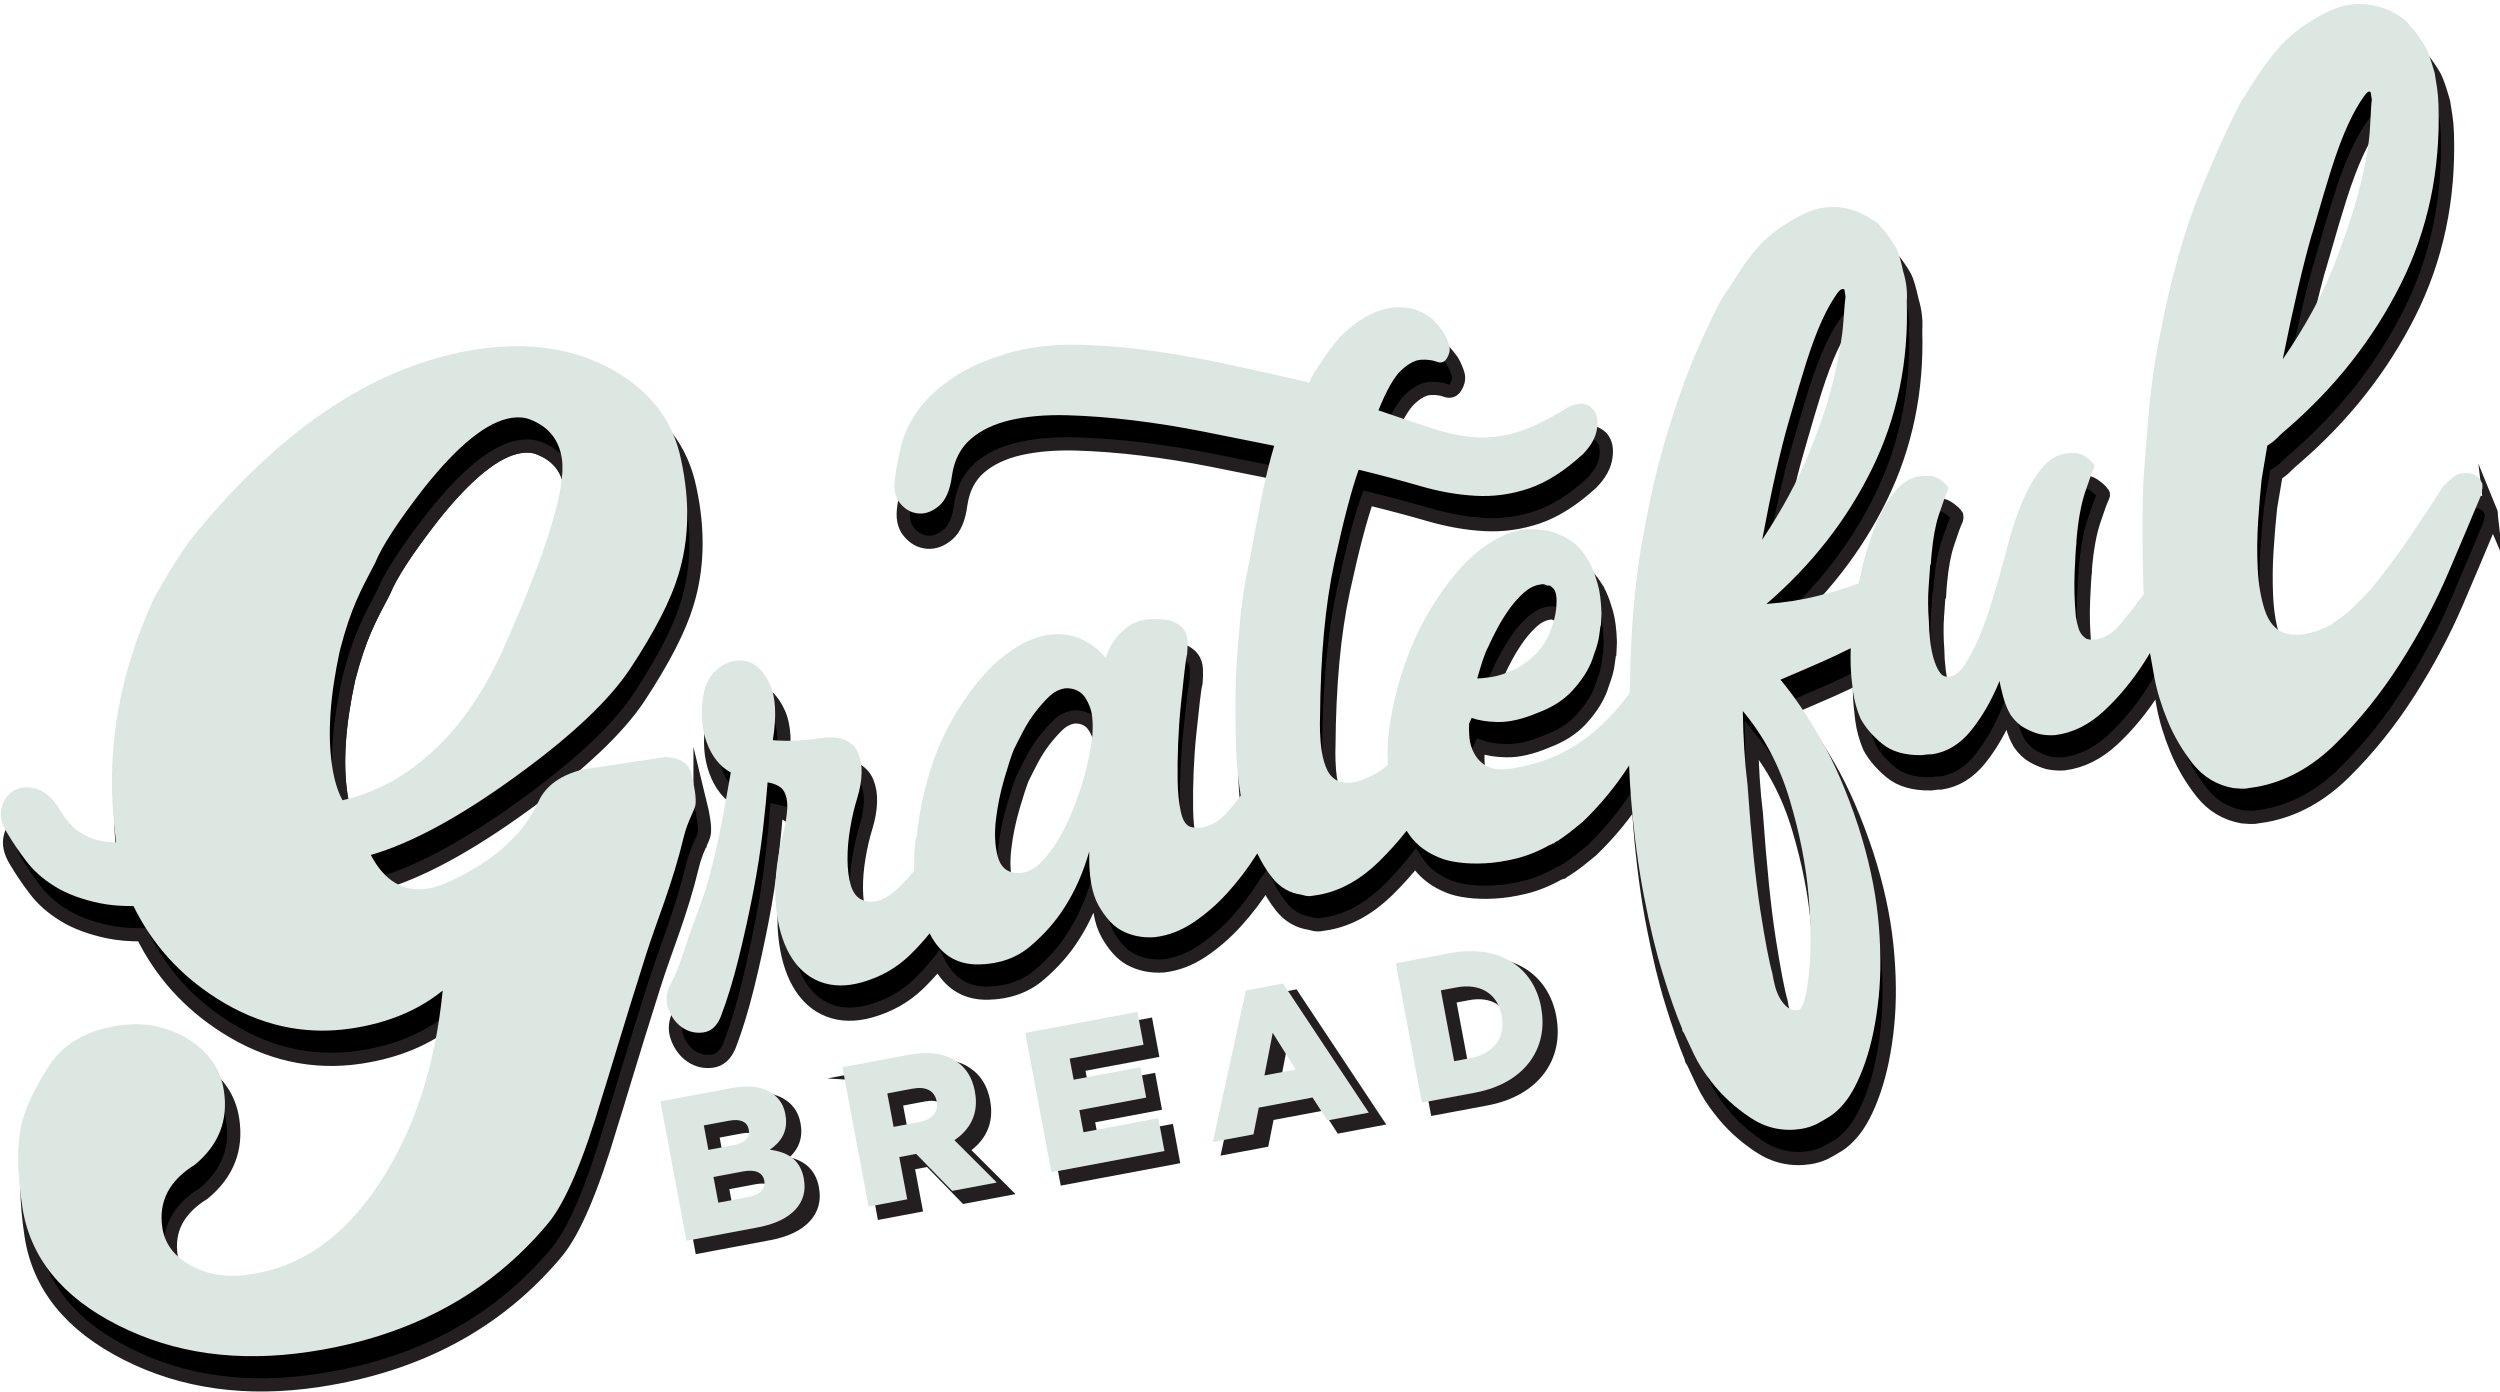
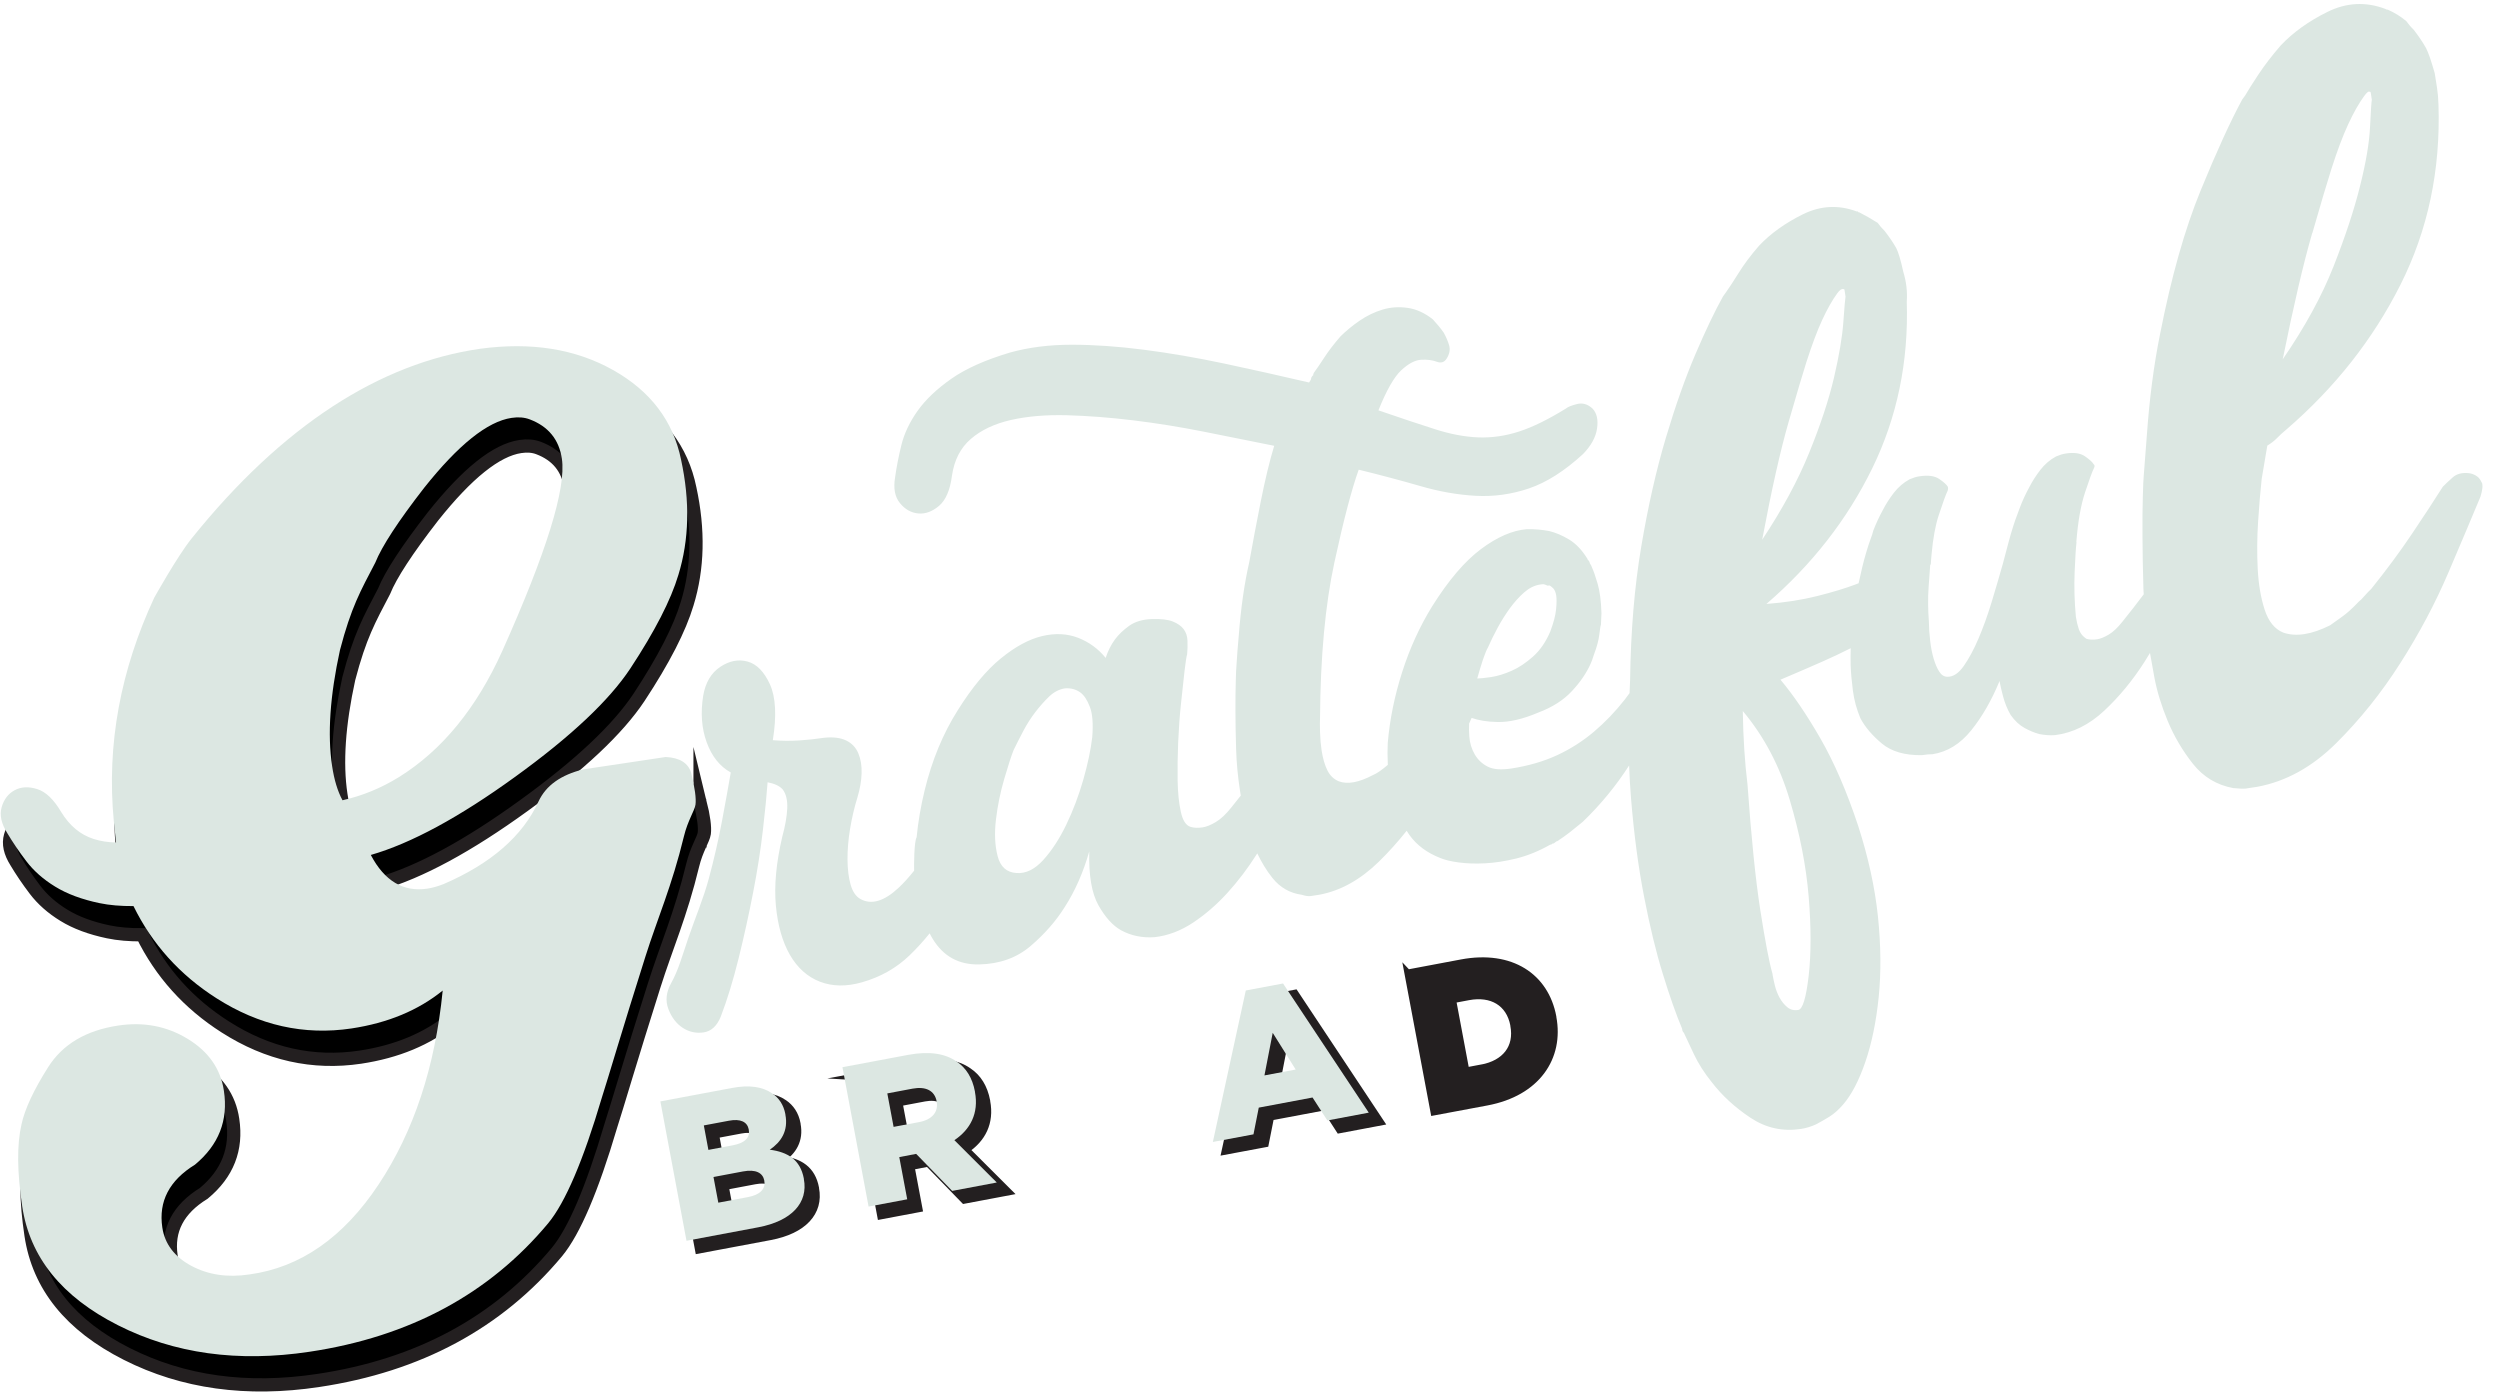
<svg xmlns="http://www.w3.org/2000/svg" id="Layer_1" data-name="Layer 1" viewBox="0 0 377.97 210.5">
  <defs>
    <style> .cls-1 { fill: none; } .cls-1, .cls-2, .cls-3 { stroke: #231f20; stroke-miterlimit: 10; } .cls-1, .cls-3 { stroke-width: 2px; } .cls-2 { fill: #231f20; } .cls-4 { fill: #dce7e2; } </style>
  </defs>
  <g>
    <path class="cls-2" d="M101.64,167.96l10.81-2.03c2.65-.5,4.64-.19,6.1.82,1,.68,1.72,1.7,1.99,3.15v.06c.47,2.44-.64,4.14-2.36,5.3,2.72.36,4.61,1.5,5.15,4.36v.06c.69,3.61-1.85,6.36-6.88,7.31l-10.86,2.04-3.95-21.07ZM112.58,174.6c1.78-.33,2.66-1.12,2.43-2.35v-.06c-.23-1.15-1.25-1.64-3-1.31l-3.79.71.69,3.7,3.67-.69ZM114.92,182.42c1.78-.33,2.67-1.22,2.44-2.45v-.06c-.23-1.14-1.27-1.73-3.23-1.36l-4.45.84.73,3.88,4.51-.85Z" />
    <path class="cls-2" d="M129.17,162.79l9.96-1.87c3.22-.6,5.61-.18,7.29,1,1.46.97,2.4,2.48,2.79,4.55v.06c.61,3.22-.7,5.68-3.11,7.29l6.41,6.4-6.74,1.27-5.44-5.59h-.06s-2.5.48-2.5.48l1.2,6.38-5.84,1.1-3.95-21.07ZM140.76,171.09c1.99-.37,2.95-1.55,2.66-3.09v-.06c-.32-1.65-1.68-2.27-3.64-1.91l-3.82.72.95,5.06,3.85-.72Z" />
-     <path class="cls-2" d="M156.82,157.6l16.95-3.18.93,4.97-11.17,2.1.6,3.19,10.11-1.9.86,4.6-10.11,1.9.63,3.34,11.31-2.12.93,4.96-17.09,3.21-3.96-21.07Z" />
    <path class="cls-2" d="M190.16,151.19l5.63-1.06,12.96,19.53-6.26,1.18-2.24-3.47-8.13,1.53-.8,4.04-6.14,1.15,4.98-22.9ZM197.7,163.14l-3.47-5.55-1.25,6.44,4.73-.89Z" />
    <path class="cls-2" d="M212.83,147.08l8.13-1.53c7.52-1.41,12.7,2.1,13.84,8.18v.06c1.15,6.08-2.42,11.43-10.01,12.85l-8.01,1.5-3.96-21.07ZM224.03,161.44c3.49-.66,5.45-3.02,4.81-6.42v-.06c-.65-3.37-3.33-4.89-6.82-4.24l-2.38.45,2.01,10.71,2.38-.45Z" />
  </g>
  <g>
    <g>
-       <path class="cls-1" d="M77.27,102.75c6.68-14.91,9.69-24.59,9.01-29.06-.43-2.9-2.06-4.89-4.87-5.96-.79-.3-1.7-.38-2.74-.22-3.64.54-8.04,4.07-13.22,10.58-3.92,5.05-6.38,8.82-7.38,11.3-2.24,4.3-3.64,6.72-5.34,13.22-1.51,6.92-1.91,12.76-1.19,17.53.31,2.08.83,3.8,1.57,5.18,2.98-.66,5.83-1.83,8.55-3.51,6.5-4.05,11.71-10.41,15.61-19.06Z" />
      <path class="cls-3" d="M105.84,121.23c-.44-1.52-1.73-2.34-3.87-2.44-.31.05-2.13.32-5.45.82-4.78.71-7.11,1.07-7,1.05-3.38.83-5.64,2.43-6.76,4.83-2.4,5.24-7.18,9.41-14.36,12.51-.9.35-1.72.58-2.45.69-3.63.55-6.49-1.15-8.56-5.09,6.1-1.76,13.37-5.69,21.79-11.79,8.43-6.09,14.24-11.56,17.44-16.39,3.72-5.65,6.14-10.37,7.27-14.15,1.64-5.34,1.77-11.15.41-17.42-1.19-5.87-4.64-10.4-10.31-13.58-5.68-3.18-12.37-4.25-20.07-3.2-15.07,2.16-29.84,11.53-43.62,28.68-2.19,2.73-5.66,8.97-5.66,8.97-5.03,10.84-7.23,22.09-6.1,33.81.11,1.11.22,2.16.34,3.19-1.21-.03-2.34-.2-3.4-.54-2-.64-3.63-2-4.89-4.06-1.13-1.92-2.34-3.08-3.64-3.48-1.3-.41-2.43-.35-3.4.17-.97.52-1.63,1.38-1.97,2.57-.34,1.19-.05,2.49.85,3.92.81,1.36,1.76,2.77,2.87,4.23,1.11,1.46,2.56,2.75,4.36,3.85,1.8,1.11,4.03,1.94,6.7,2.5,1.51.32,3.24.46,5.15.45,2.82,5.74,6.99,10.39,12.53,13.92,6.46,4.13,13.27,5.65,20.43,4.58,5.5-.83,10.1-2.74,13.79-5.73-1.14,11.53-4.37,21.3-9.69,29.32-5.32,8.02-11.84,12.55-19.53,13.6-3.32.5-6.25.06-8.8-1.31-2.54-1.37-4-3.3-4.37-5.79-.59-3.95,1.06-7.11,4.94-9.5,3.59-2.98,5.05-6.7,4.37-11.16-.49-3.32-2.32-5.94-5.48-7.86-3.15-1.92-6.65-2.59-10.49-2.01-4.88.73-8.41,2.83-10.6,6.29-2.19,3.46-3.53,6.34-4.03,8.65-.71,3.08-.67,7.21.11,12.4,1.15,7.68,5.97,13.67,14.48,17.97,8.5,4.3,18.15,5.64,28.95,4.01,15.15-2.27,27.19-8.75,36.09-19.43,2.6-3.15,5.31-9.5,8.13-19.05.94-2.9,3.06-10.2,6.56-21.24,1.85-5.86,4-10.64,5.83-18.2.59-2.43,1.62-3.88,1.75-4.8.12-.92-.09-2.51-.64-4.76ZM53.11,125.32c-.74-1.37-1.26-3.1-1.57-5.18-.72-4.77-.32-10.62,1.19-17.53,1.7-6.5,3.1-8.92,5.34-13.22,1-2.48,3.46-6.25,7.38-11.3,5.18-6.51,9.58-10.04,13.22-10.58,1.04-.16,1.95-.08,2.74.22,2.81,1.06,4.44,3.05,4.87,5.96.67,4.47-2.33,14.15-9.01,29.06-3.9,8.65-9.11,15.01-15.61,19.06-2.72,1.68-5.57,2.85-8.55,3.51Z" />
    </g>
-     <path class="cls-3" d="M376.57,77.36c-.19-.45-.42-.78-.7-.98-.41-.3-.86-.47-1.35-.51-.99-.09-1.77.12-2.35.64-.59.52-1.08.98-1.5,1.41-1.36,2.15-2.92,4.53-4.69,7.16-1.76,2.63-3.82,5.4-6.14,8.3-.32.29-.66.65-1.02,1.06-.36.42-.65.71-.86.86-.94.99-1.78,1.76-2.55,2.3-.76.54-1.36.97-1.79,1.28-2.8,1.4-5.16,1.77-7.08,1.1-1.29-.52-2.23-1.68-2.81-3.46-.58-1.78-.93-3.84-1.05-6.18-.12-2.34-.1-4.72.06-7.17.16-2.44.34-4.58.54-6.43l.85-5.03c.55-.33,1.04-.7,1.46-1.13.41-.43.89-.86,1.43-1.31,7.35-6.34,13.1-13.64,17.25-21.9,4.15-8.26,6.06-17.31,5.74-27.17-.03-.96-.1-1.82-.22-2.59-.12-.77-.24-1.5-.35-2.21-.26-.92-.51-1.7-.72-2.34-.22-.63-.42-1.11-.59-1.45-.5-.89-1.13-1.82-1.88-2.79-.43-.41-.79-.84-1.1-1.28-.84-.71-1.78-1.29-2.81-1.74-.12.02-.25-.02-.38-.12-2.95-1.11-5.86-.96-8.72.45-2.86,1.41-5.22,3.11-7.09,5.09-1.33,1.54-2.46,3.01-3.39,4.42-.93,1.41-1.59,2.45-1.96,3.11l-.45.61c-1.79,3.3-3.88,7.88-6.29,13.76-2.41,5.87-4.45,13.11-6.14,21.71-.48,2.37-.88,4.82-1.21,7.35-.33,2.53-.59,5.14-.78,7.82-.09.98-.17,2.02-.24,3.12-.07,1.1-.15,2.14-.24,3.12-.05.49-.1,1.55-.14,3.19-.05,1.64-.07,3.66-.05,6.08.01,2.42.06,5.04.14,7.86,0,.27.04.55.05.82-1.11,1.47-2.2,2.88-3.24,4.16-.72.91-1.41,1.55-2.07,1.94-.66.39-1.23.62-1.73.7-.63.1-1.18.07-1.63-.07l-.24-.18c-.4-.3-.71-.72-.9-1.26-.19-.55-.34-1.17-.45-1.87-.22-2.34-.28-4.6-.19-6.77.09-2.17.18-3.66.28-4.47l-.02-.11c.24-3.06.68-5.56,1.32-7.49.64-1.93,1.09-3.17,1.37-3.72.11-.23.08-.41-.08-.53-.19-.33-.64-.73-1.32-1.2-.68-.47-1.66-.61-2.92-.41-.42.06-.9.21-1.44.44-.93.5-1.72,1.19-2.38,2.04-.66.86-1.21,1.72-1.65,2.58-.56,1.02-1.05,2.07-1.45,3.14-.1.3-.24.68-.42,1.14-.18.46-.37.99-.56,1.6-.25.76-.49,1.61-.74,2.54-.25.94-.53,2.01-.85,3.21-.51,1.81-1.07,3.73-1.69,5.77-.62,2.04-1.29,3.89-2,5.55-.71,1.66-1.46,3.03-2.22,4.12-.77,1.09-1.58,1.63-2.45,1.62-.5,0-.92-.25-1.25-.78-.34-.52-.61-1.18-.85-1.97-.23-.79-.41-1.68-.52-2.67-.12-.99-.19-1.99-.2-2.99-.07-.86-.1-1.68-.11-2.47-.01-.92,0-1.81.07-2.65.11-1.56.2-2.68.24-3.33-.01-.07.02-.11.09-.12.03-.57.08-1.1.13-1.63.21-2.31.56-4.27,1.08-5.84.63-1.93,1.09-3.17,1.36-3.72.05-.15.06-.33.02-.54-.19-.33-.63-.73-1.32-1.2-.69-.47-1.7-.6-3.03-.39-.43.06-.9.21-1.44.44-.93.51-1.72,1.19-2.38,2.04-.66.86-1.21,1.72-1.65,2.58-.56,1.02-1.05,2.07-1.46,3.14-.09.37-.23.83-.44,1.36-.2.54-.42,1.22-.66,2.04-.38,1.28-.75,2.81-1.12,4.56-.17.06-.32.13-.49.19-1.5.57-3.41,1.15-5.75,1.74-2.34.59-4.91.99-7.7,1.2,6.88-5.93,12.21-12.76,15.99-20.48,3.77-7.72,5.52-16.13,5.23-25.25.11-1.49-.07-2.99-.53-4.5-.38-1.75-.74-2.94-1.06-3.57-.47-.83-1.06-1.7-1.77-2.61-.4-.39-.75-.79-1.03-1.2-1-.63-1.94-1.17-2.8-1.6-.11.02-.17-.03-.19-.14l-.16.02c-2.77-1.04-5.49-.9-8.17.42-2.68,1.33-4.89,2.91-6.64,4.77-1.25,1.44-2.28,2.82-3.09,4.13-.82,1.31-1.46,2.29-1.92,2.93l-.42.58c-1.24,2.23-2.63,5.13-4.16,8.71-1.53,3.58-3.03,7.8-4.48,12.66-1.45,4.87-2.69,10.34-3.72,16.44-1.03,6.1-1.59,12.84-1.69,20.2-.04.67-.05,1.31-.08,1.97-.24.32-.48.66-.72.97-1.43,1.82-2.98,3.44-4.67,4.87-1.69,1.43-3.54,2.61-5.57,3.55-2.03.94-4.34,1.61-6.92,2.01-1.52.23-2.7.15-3.54-.27-.84-.42-1.5-1.03-1.98-1.85-.48-.82-.76-1.73-.83-2.73-.05-.66-.06-1.3-.03-1.94.13-.29.26-.58.38-.86,1.04.37,2.33.59,3.92.62,1.76.04,3.8-.43,6.14-1.42,2.13-.8,3.83-1.88,5.1-3.25,1.27-1.36,2.22-2.75,2.85-4.18.12-.25.28-.7.49-1.36.44-1.16.71-2.17.81-3.04.1-.87.18-1.35.24-1.44l.08-1.76c-.06-1.86-.25-3.34-.58-4.46-.33-1.12-.61-1.93-.85-2.44-.03-.15-.14-.37-.33-.65-.04-.23-.14-.41-.32-.53l-.02-.11c-.83-1.35-1.76-2.33-2.79-2.95-1.03-.62-2.03-1.04-3-1.28-1.12-.21-2.26-.31-3.43-.28-2.15.18-4.45,1.18-6.89,3-2.44,1.82-4.91,4.71-7.4,8.68-1.86,3.02-3.37,6.32-4.52,9.92-1.15,3.6-1.88,7.18-2.18,10.72-.05.92-.05,2.03.01,3.31-.94.8-1.69,1.32-2.25,1.54-2.13,1.13-3.85,1.44-5.17.94-.76-.32-1.33-.87-1.72-1.66-.39-.78-.68-1.78-.87-2.99-.13-.86-.21-1.8-.24-2.82-.03-1.01-.02-1.7,0-2.06.06-9.31.79-17.17,2.18-23.59,1.39-6.41,2.62-11.08,3.67-13.99,3.31.81,6.41,1.64,9.29,2.47,2.87.84,5.67,1.33,8.4,1.48,2.72.15,5.41-.22,8.06-1.12,2.65-.9,5.37-2.63,8.16-5.19,1.22-1.25,1.93-2.54,2.12-3.85.2-1.31-.02-2.32-.67-3.02-.73-.68-1.52-.91-2.37-.69-.85.22-1.39.44-1.62.65-2.67,1.65-5.03,2.82-7.1,3.49-2.07.68-4.12.97-6.17.9-2.05-.08-4.24-.49-6.57-1.24-2.33-.74-5.18-1.69-8.55-2.85,1.21-3.02,2.36-5.04,3.44-6.05,1.08-1.01,2.08-1.54,3.01-1.6.92-.05,1.71.05,2.37.3.66.25,1.16.08,1.51-.5.43-.69.54-1.35.36-1.98-.19-.63-.46-1.28-.83-1.93-.45-.64-1-1.31-1.64-2-1.21-.96-2.48-1.54-3.79-1.73-1.32-.19-2.59-.11-3.81.26-1.23.37-2.38.93-3.46,1.67-1.08.74-2.04,1.53-2.89,2.37-.98,1.13-1.81,2.21-2.48,3.24-.68,1.04-1.2,1.81-1.57,2.3l-.09.28c.02.09-.02.14-.11.15-.15.2-.21.34-.2.43.01.09-.09.28-.31.58-4.32-1.01-8.59-1.96-12.8-2.86-4.21-.89-8.26-1.59-12.15-2.09-3.88-.5-7.53-.76-10.94-.76-3.41,0-6.51.4-9.32,1.18-3.72,1.11-6.68,2.43-8.88,3.97-2.19,1.54-3.89,3.15-5.09,4.84-1.2,1.69-2.02,3.42-2.45,5.16-.43,1.75-.75,3.39-.96,4.93-.27,1.64-.03,2.93.74,3.87.77.94,1.69,1.46,2.77,1.56,1.08.1,2.12-.29,3.14-1.15,1.02-.87,1.67-2.39,1.95-4.55.34-2.36,1.29-4.21,2.85-5.56,1.56-1.35,3.58-2.3,6.06-2.87,2.48-.56,5.3-.8,8.46-.72,3.15.09,6.5.34,10.02.77,3.52.43,7.09,1,10.7,1.72,3.61.72,7.15,1.43,10.63,2.13-.7,2.32-1.37,5.11-2.02,8.35-.64,3.25-1.23,6.32-1.75,9.24-.74,3.22-1.27,6.93-1.59,11.14-.07.72-.13,1.46-.19,2.22-.06.76-.11,1.55-.16,2.35-.04.36-.07,1.14-.1,2.34-.04,1.2-.05,2.66-.05,4.39,0,1.73.04,3.65.1,5.76.06,2.11.26,4.21.58,6.29l.1.65s.02.1.03.15c-.48.6-.97,1.22-1.43,1.8-.82,1.03-1.61,1.77-2.36,2.21-.75.45-1.41.71-1.97.8-.72.11-1.34.08-1.85-.08-.69-.22-1.18-.98-1.46-2.29-.29-1.31-.44-2.86-.48-4.66-.03-1.8,0-3.73.08-5.79.09-2.06.23-4.03.43-5.9.2-1.88.38-3.5.53-4.88.16-1.37.29-2.23.4-2.58.06-.66.08-1.34.05-2.04-.02-.69-.22-1.27-.58-1.75-.36-.48-.91-.86-1.65-1.16-.74-.29-1.81-.41-3.19-.36-1.38.05-2.52.39-3.4,1.02-.88.63-1.6,1.32-2.14,2.05-.61.83-1.07,1.77-1.41,2.8-1.12-1.38-2.5-2.39-4.16-3.04-1.66-.64-3.47-.73-5.45-.26-1.97.47-4.05,1.59-6.23,3.37-2.18,1.77-4.36,4.39-6.52,7.84-2.24,3.54-3.9,7.57-5,12.08-.6,2.47-1,4.84-1.22,7.13-.39.65-.4,4.27-.38,5.05-.79.99-1.57,1.86-2.33,2.57-2.2,2.06-4.13,2.63-5.79,1.71-.68-.38-1.17-1.1-1.48-2.16-.3-1.06-.46-2.33-.47-3.8-.01-1.47.12-3.03.39-4.66.27-1.63.64-3.22,1.11-4.74.38-1.26.59-2.46.63-3.62.04-1.16-.13-2.18-.5-3.06-.37-.88-.99-1.52-1.84-1.93-.86-.41-1.96-.55-3.31-.41-1.26.19-2.53.33-3.82.41-1.29.08-2.61.07-3.95-.04.59-3.69.44-6.5-.43-8.43-.88-1.92-2-3.08-3.39-3.46-1.38-.38-2.76-.11-4.14.81-1.38.93-2.23,2.38-2.57,4.36-.41,2.58-.24,4.93.53,7.04.77,2.12,1.98,3.64,3.64,4.56-.34,1.98-.77,4.4-1.31,7.26-.54,2.86-1.2,5.78-2,8.75-.79,2.98-2.13,6.14-3.09,8.96-.96,2.82-1.52,4.92-2.61,6.87-.76,1.37-.9,2.68-.42,3.93.48,1.26,1.2,2.2,2.16,2.83.96.63,2.01.86,3.15.7,1.14-.16,2.01-.94,2.59-2.34.99-2.58,1.89-5.52,2.71-8.83.82-3.31,1.55-6.63,2.2-9.98.65-3.34,1.14-6.5,1.48-9.46.34-2.97.58-5.37.71-7.21,1.04.2,1.8.55,2.27,1.07.52.67.75,1.63.7,2.88-.06,1.25-.31,2.67-.75,4.27-.92,3.95-1.25,7.43-.97,10.42.28,3,.99,5.48,2.12,7.45,1.14,1.97,2.65,3.33,4.54,4.06,1.89.73,4.01.76,6.36.09,2.81-.8,5.21-2.16,7.2-4.08,1.11-1.07,2.11-2.18,3.03-3.32.14.28.29.56.45.82,1.61,2.66,3.96,3.95,7.05,3.88,3.1-.07,5.7-1.01,7.79-2.81,2.1-1.8,3.8-3.74,5.11-5.83,1.59-2.46,2.82-5.27,3.73-8.44-.09,3.62.37,6.33,1.39,8.14,1.02,1.81,2.16,3.07,3.41,3.77,1.52.83,3.21,1.18,5.08,1.05,2.01-.23,3.94-.96,5.8-2.19,1.85-1.23,3.59-2.73,5.2-4.5,1.61-1.77,3.09-3.72,4.44-5.85.03-.04.05-.09.08-.13.63,1.3,1.36,2.55,2.28,3.7,1.16,1.46,2.64,2.31,4.45,2.56.56.18,1.01.24,1.36.19l.52-.08.78-.12c3.18-.59,6.18-2.25,8.99-4.99,1.49-1.46,2.89-3.02,4.21-4.68.15.23.29.47.46.7,1.09,1.5,2.63,2.64,4.62,3.42.67.28,1.59.51,2.79.67,1.19.16,2.52.21,3.99.13,1.47-.07,3.04-.32,4.73-.73,1.68-.42,3.39-1.11,5.1-2.08l.11-.02c.08-.01.13-.04.16-.08.03-.05.09-.07.16-.09h.11s.42-.32.42-.32l.11-.02c.64-.41,1.27-.86,1.89-1.34.62-.49,1.28-1.02,1.97-1.59,2.7-2.6,5.03-5.44,7.01-8.52.07,1.7.15,3.38.29,4.99.45,5.47,1.11,10.43,1.98,14.88.86,4.45,1.8,8.35,2.84,11.69,1.03,3.35,1.99,6.08,2.89,8.21l.03.16c.03.22.11.38.24.47.34.74.85,1.82,1.52,3.24.67,1.42,1.57,2.84,2.7,4.24,1.55,2.02,3.5,3.81,5.84,5.37,2.34,1.56,4.88,2.12,7.65,1.7.77-.12,1.53-.35,2.27-.69.63-.33,1.3-.71,2.03-1.16.72-.45,1.41-1.07,2.09-1.86,1.24-1.44,2.36-3.56,3.33-6.38.97-2.81,1.65-6.09,2.03-9.82.38-3.74.34-7.81-.11-12.2-.46-4.4-1.46-8.96-2.99-13.71-1.71-5.16-3.61-9.56-5.7-13.2-2.09-3.63-4.11-6.6-6.05-8.9,2.12-.9,4.27-1.82,6.44-2.78,1.41-.62,2.8-1.29,4.18-1.98-.02.82-.03,1.66-.01,2.52.04,1.15.15,2.44.34,3.89.19,1.45.57,2.84,1.14,4.19.71,1.33,1.79,2.6,3.24,3.81,1.45,1.21,3.47,1.8,6.05,1.76.7-.11,1.24-.15,1.6-.14,2.25-.35,4.2-1.55,5.86-3.61,1.66-2.06,3.09-4.55,4.29-7.47l.05.32c.06.35.22,1.03.48,2.03.27,1,.64,1.93,1.14,2.79.64.91,1.36,1.57,2.14,1.99.78.42,1.51.72,2.19.9.82.16,1.62.22,2.4.16,2.68-.34,5.15-1.57,7.42-3.69,2.26-2.11,4.29-4.57,6.08-7.37.29-.45.56-.9.84-1.36.12.71.33,1.9.65,3.63.39,2.11,1.07,4.34,2.03,6.66.97,2.33,2.24,4.48,3.81,6.47,1.58,1.99,3.61,3.21,6.1,3.67.98.09,1.59.11,1.83.08l.7-.11,1.07-.16c4.34-.8,8.32-2.99,11.93-6.57,3.61-3.58,6.85-7.62,9.71-12.11,2.87-4.49,5.3-9.07,7.29-13.73,1.99-4.66,3.6-8.47,4.84-11.45.32-1.02.39-1.75.2-2.21ZM350.93,39.57c1.33-4.62,2.28-7.82,2.85-9.6.89-2.8,1.75-5.08,2.56-6.83.81-1.76,1.62-3.18,2.41-4.27.4-.54.67-.77.8-.67.12-.02.19.03.21.15l.16,1.06c-.07.37-.15,1.75-.27,4.12-.11,2.37-.61,5.35-1.51,8.93-.89,3.58-2.23,7.63-4,12.13-1.78,4.51-4.34,9.19-7.69,14.06,1.64-8.11,3.12-14.47,4.46-19.09ZM225.53,104.08c.05-.16.1-.29.15-.43.21-.59.41-1.09.61-1.43.4-.92.89-1.91,1.46-2.97.57-1.06,1.2-2.05,1.87-2.98.68-.92,1.39-1.71,2.14-2.37.75-.66,1.55-1.06,2.38-1.19l.34-.05c.15-.02.29,0,.42.05.12.06.27.11.43.17l.23-.04c.16.05.36.2.59.43.23.24.38.6.46,1.09.08.49.07,1.2-.02,2.11-.09.91-.38,2.02-.88,3.35-.68,1.59-1.56,2.85-2.62,3.79-1.06.94-2.13,1.66-3.23,2.14-1.09.48-2.11.79-3.06.94-.11.02-.19.02-.3.04-.79.11-1.42.18-1.83.18.3-1.06.58-2,.85-2.82ZM166.45,115.87c-.21,1.84-.66,3.95-1.34,6.35-.69,2.4-1.55,4.67-2.57,6.79-1.02,2.12-2.18,3.9-3.47,5.33-1.3,1.43-2.65,2.09-4.06,1.98-1.49-.09-2.44-.95-2.85-2.56-.42-1.61-.5-3.47-.25-5.55.25-2.09.67-4.14,1.26-6.15.59-2.02,1.06-3.46,1.41-4.34.43-.89.92-1.84,1.46-2.87.54-1.03,1.15-1.98,1.83-2.87.68-.88,1.38-1.67,2.09-2.35.71-.68,1.51-1.09,2.39-1.23.89-.06,1.66.15,2.31.62.56.4,1.04,1.13,1.44,2.17.41,1.04.53,2.6.36,4.67ZM271.76,68.08c1.25-4.33,2.14-7.32,2.67-8.99.84-2.62,1.64-4.75,2.4-6.4.76-1.64,1.52-2.98,2.26-4,.37-.51.67-.72.92-.65.11-.02.17.03.19.14l.15.99c-.06.35-.17,1.64-.33,3.87-.16,2.23-.63,5.02-1.41,8.37-.78,3.35-2.03,7.13-3.75,11.36-1.72,4.23-4.09,8.61-7.11,13.16,1.42-7.57,2.76-13.52,4.01-17.85ZM271.91,125.24c1.53,5.13,2.49,10.02,2.87,14.65.38,4.63.38,8.62,0,11.97-.39,3.34-.91,5.06-1.57,5.16-.66.11-1.22-.04-1.67-.42-.46-.38-.84-.86-1.16-1.43-.31-.57-.55-1.19-.71-1.84-.16-.65-.26-1.15-.32-1.48l-.05-.33c-.5-1.73-1.1-4.92-1.83-9.56-.72-4.64-1.37-10.98-1.94-19.04-.41-3.33-.65-7.03-.71-11.09,3.19,3.8,5.56,8.27,7.09,13.41Z" />
  </g>
  <g>
    <path class="cls-4" d="M104.51,116.89c-.44-1.52-1.73-2.34-3.87-2.44-.31.05-2.13.32-5.45.82-4.78.71-7.11,1.07-7,1.05-3.38.83-5.64,2.43-6.76,4.83-2.4,5.24-7.18,9.41-14.36,12.51-.9.35-1.72.58-2.45.69-3.63.55-6.49-1.15-8.56-5.09,6.1-1.76,13.37-5.69,21.79-11.79,8.43-6.09,14.24-11.56,17.44-16.39,3.72-5.65,6.14-10.37,7.27-14.15,1.64-5.34,1.77-11.15.41-17.42-1.19-5.87-4.64-10.4-10.31-13.58-5.68-3.18-12.37-4.25-20.07-3.2-15.07,2.16-29.84,11.53-43.62,28.68-2.19,2.73-5.66,8.97-5.66,8.97-5.03,10.84-7.23,22.09-6.1,33.81.11,1.11.22,2.16.34,3.19-1.21-.03-2.34-.2-3.4-.54-2-.64-3.63-2-4.89-4.06-1.13-1.92-2.34-3.08-3.64-3.48-1.3-.41-2.43-.35-3.4.17-.97.52-1.63,1.38-1.97,2.57-.34,1.19-.05,2.49.85,3.92.81,1.36,1.76,2.77,2.87,4.23,1.11,1.46,2.56,2.75,4.36,3.85,1.8,1.11,4.03,1.94,6.7,2.5,1.51.32,3.24.46,5.15.45,2.82,5.74,6.99,10.39,12.53,13.92,6.46,4.13,13.27,5.65,20.43,4.58,5.5-.83,10.1-2.74,13.79-5.73-1.14,11.53-4.37,21.3-9.69,29.32-5.32,8.02-11.84,12.55-19.53,13.6-3.32.5-6.25.06-8.8-1.31-2.54-1.37-4-3.3-4.37-5.79-.59-3.95,1.06-7.11,4.94-9.5,3.59-2.98,5.05-6.7,4.37-11.16-.49-3.32-2.32-5.94-5.48-7.86-3.15-1.92-6.65-2.59-10.49-2.01-4.88.73-8.41,2.83-10.6,6.29-2.19,3.46-3.53,6.34-4.03,8.65-.71,3.08-.67,7.21.11,12.4,1.15,7.68,5.97,13.67,14.48,17.97,8.5,4.3,18.15,5.64,28.95,4.01,15.15-2.27,27.19-8.75,36.09-19.43,2.6-3.15,5.31-9.5,8.13-19.05.94-2.9,3.06-10.2,6.56-21.24,1.85-5.86,4-10.64,5.83-18.2.59-2.43,1.62-3.88,1.75-4.8.12-.92-.09-2.51-.64-4.76ZM51.78,120.99c-.74-1.37-1.26-3.1-1.57-5.18-.72-4.77-.32-10.62,1.19-17.53,1.7-6.5,3.1-8.92,5.34-13.22,1-2.48,3.46-6.25,7.38-11.3,5.18-6.51,9.58-10.04,13.22-10.58,1.04-.16,1.95-.08,2.74.22,2.81,1.06,4.44,3.05,4.87,5.96.67,4.47-2.33,14.15-9.01,29.06-3.9,8.65-9.11,15.01-15.61,19.06-2.72,1.68-5.57,2.85-8.55,3.51Z" />
    <path class="cls-4" d="M375.23,73.02c-.19-.45-.42-.78-.7-.98-.41-.3-.86-.47-1.35-.51-.99-.09-1.77.12-2.35.64-.59.52-1.08.98-1.5,1.41-1.36,2.15-2.92,4.53-4.69,7.16-1.76,2.63-3.82,5.4-6.14,8.3-.32.29-.66.65-1.02,1.06-.36.42-.65.71-.86.86-.94.99-1.78,1.76-2.55,2.3-.76.54-1.36.97-1.79,1.28-2.8,1.4-5.16,1.77-7.08,1.1-1.29-.52-2.23-1.68-2.81-3.46-.58-1.78-.93-3.84-1.05-6.18-.12-2.34-.1-4.72.06-7.17.16-2.44.34-4.58.54-6.43l.85-5.03c.55-.33,1.04-.7,1.46-1.13.41-.43.89-.86,1.43-1.31,7.35-6.34,13.1-13.64,17.25-21.9,4.15-8.26,6.06-17.31,5.74-27.17-.03-.96-.1-1.82-.22-2.59-.12-.77-.24-1.5-.35-2.21-.26-.92-.51-1.7-.72-2.34-.22-.63-.42-1.11-.59-1.45-.5-.89-1.13-1.82-1.88-2.79-.43-.41-.79-.84-1.1-1.28-.84-.71-1.78-1.29-2.81-1.74-.12.02-.25-.02-.38-.12-2.95-1.11-5.86-.96-8.72.45-2.86,1.41-5.22,3.11-7.09,5.09-1.33,1.54-2.46,3.01-3.39,4.42-.93,1.41-1.59,2.45-1.96,3.11l-.45.61c-1.79,3.3-3.88,7.88-6.29,13.76-2.41,5.87-4.45,13.11-6.14,21.71-.48,2.37-.88,4.82-1.21,7.35-.33,2.53-.59,5.14-.78,7.82-.09.98-.17,2.02-.24,3.12-.07,1.1-.15,2.14-.24,3.12-.05.49-.1,1.55-.14,3.19-.05,1.64-.07,3.66-.05,6.08.01,2.42.06,5.04.14,7.86,0,.27.04.55.05.82-1.11,1.47-2.2,2.88-3.24,4.16-.72.91-1.41,1.55-2.07,1.94-.66.39-1.23.62-1.73.7-.63.1-1.18.07-1.63-.07l-.24-.18c-.4-.3-.71-.72-.9-1.26-.19-.55-.34-1.17-.45-1.87-.22-2.34-.28-4.6-.19-6.77.09-2.17.18-3.66.28-4.47l-.02-.11c.24-3.06.68-5.56,1.32-7.49.64-1.93,1.09-3.17,1.37-3.72.11-.23.08-.41-.08-.53-.19-.33-.64-.73-1.32-1.2-.68-.47-1.66-.61-2.92-.41-.42.06-.9.21-1.44.44-.93.5-1.72,1.19-2.38,2.04-.66.86-1.21,1.72-1.65,2.58-.56,1.02-1.05,2.07-1.45,3.14-.1.3-.24.68-.42,1.14-.18.46-.37.99-.56,1.6-.25.76-.49,1.61-.74,2.54-.25.94-.53,2.01-.85,3.21-.51,1.81-1.07,3.73-1.69,5.77-.62,2.04-1.29,3.89-2,5.55-.71,1.66-1.46,3.03-2.22,4.12-.77,1.09-1.58,1.63-2.45,1.62-.5,0-.92-.25-1.25-.78-.34-.52-.61-1.18-.85-1.97-.23-.79-.41-1.68-.52-2.67-.12-.99-.19-1.99-.2-2.99-.07-.86-.1-1.68-.11-2.47-.01-.92,0-1.81.07-2.65.11-1.56.2-2.68.24-3.33-.01-.07.02-.11.09-.12.03-.57.08-1.1.13-1.63.21-2.31.56-4.27,1.08-5.84.63-1.93,1.09-3.17,1.36-3.72.05-.15.06-.33.02-.54-.19-.33-.63-.73-1.32-1.2-.69-.47-1.7-.6-3.03-.39-.43.06-.9.21-1.44.44-.93.51-1.72,1.19-2.38,2.04-.66.86-1.21,1.72-1.65,2.58-.56,1.02-1.05,2.07-1.46,3.14-.09.37-.23.83-.44,1.36-.2.54-.42,1.22-.66,2.04-.38,1.28-.75,2.81-1.12,4.56-.17.06-.32.13-.49.19-1.5.57-3.41,1.15-5.75,1.74-2.34.59-4.91.99-7.7,1.2,6.88-5.93,12.21-12.76,15.99-20.48,3.77-7.72,5.52-16.13,5.23-25.25.11-1.49-.07-2.99-.53-4.5-.38-1.75-.74-2.94-1.06-3.57-.47-.83-1.06-1.7-1.77-2.61-.4-.39-.75-.79-1.03-1.2-1-.63-1.94-1.17-2.8-1.6-.11.02-.17-.03-.19-.14l-.16.02c-2.77-1.04-5.49-.9-8.17.42-2.68,1.33-4.89,2.91-6.64,4.77-1.25,1.44-2.28,2.82-3.09,4.13-.82,1.31-1.46,2.29-1.92,2.93l-.42.58c-1.24,2.23-2.63,5.13-4.16,8.71-1.53,3.58-3.03,7.8-4.48,12.66-1.45,4.87-2.69,10.34-3.72,16.44-1.03,6.1-1.59,12.84-1.69,20.2-.04.67-.05,1.31-.08,1.97-.24.32-.48.66-.72.97-1.43,1.82-2.98,3.44-4.67,4.87-1.69,1.43-3.54,2.61-5.57,3.55-2.03.94-4.34,1.61-6.92,2.01-1.52.23-2.7.15-3.54-.27-.84-.42-1.5-1.03-1.98-1.85-.48-.82-.76-1.73-.83-2.73-.05-.66-.06-1.3-.03-1.94.13-.29.26-.58.38-.86,1.04.37,2.33.59,3.92.62,1.76.04,3.8-.43,6.14-1.42,2.13-.8,3.83-1.88,5.1-3.25,1.27-1.36,2.22-2.75,2.85-4.18.12-.25.28-.7.49-1.36.44-1.16.71-2.17.81-3.04.1-.87.18-1.35.24-1.44l.08-1.76c-.06-1.86-.25-3.34-.58-4.46-.33-1.12-.61-1.93-.85-2.44-.03-.15-.14-.37-.33-.65-.04-.23-.14-.41-.32-.53l-.02-.11c-.83-1.35-1.76-2.33-2.79-2.95-1.03-.62-2.03-1.04-3-1.28-1.12-.21-2.26-.31-3.43-.28-2.15.18-4.45,1.18-6.89,3-2.44,1.82-4.91,4.71-7.4,8.68-1.86,3.02-3.37,6.32-4.52,9.92-1.15,3.6-1.88,7.18-2.18,10.72-.05.92-.05,2.03.01,3.31-.94.8-1.69,1.32-2.25,1.54-2.13,1.13-3.85,1.44-5.17.94-.76-.32-1.33-.87-1.72-1.66-.39-.78-.68-1.78-.87-2.99-.13-.86-.21-1.8-.24-2.82-.03-1.01-.02-1.7,0-2.06.06-9.31.79-17.17,2.18-23.59,1.39-6.41,2.62-11.08,3.67-13.99,3.31.81,6.41,1.64,9.29,2.47,2.87.84,5.67,1.33,8.4,1.48,2.72.15,5.41-.22,8.06-1.12,2.65-.9,5.37-2.63,8.16-5.19,1.22-1.25,1.93-2.54,2.12-3.85.2-1.31-.02-2.32-.67-3.02-.73-.68-1.52-.91-2.37-.69-.85.22-1.39.44-1.62.65-2.67,1.65-5.03,2.82-7.1,3.49-2.07.68-4.12.97-6.17.9-2.05-.08-4.24-.49-6.57-1.24-2.33-.74-5.18-1.69-8.55-2.85,1.21-3.02,2.36-5.04,3.44-6.05,1.08-1.01,2.08-1.54,3.01-1.6.92-.05,1.71.05,2.37.3.66.25,1.16.08,1.51-.5.43-.69.54-1.35.36-1.98-.19-.63-.46-1.28-.83-1.93-.45-.64-1-1.31-1.64-2-1.21-.96-2.48-1.54-3.79-1.73-1.32-.19-2.59-.11-3.81.26-1.23.37-2.38.93-3.46,1.67-1.08.74-2.04,1.53-2.89,2.37-.98,1.13-1.81,2.21-2.48,3.24-.68,1.04-1.2,1.81-1.57,2.3l-.09.28c.02.09-.02.14-.11.15-.15.2-.21.34-.2.43.01.09-.09.28-.31.58-4.32-1.01-8.59-1.96-12.8-2.86-4.21-.89-8.26-1.59-12.15-2.09-3.88-.5-7.53-.76-10.94-.76-3.41,0-6.51.4-9.32,1.18-3.72,1.11-6.68,2.43-8.88,3.97-2.19,1.54-3.89,3.15-5.09,4.84-1.2,1.69-2.02,3.42-2.45,5.16-.43,1.75-.75,3.39-.96,4.93-.27,1.64-.03,2.93.74,3.87.77.94,1.69,1.46,2.77,1.56,1.08.1,2.12-.29,3.14-1.15,1.02-.87,1.67-2.39,1.95-4.55.34-2.36,1.29-4.21,2.85-5.56,1.56-1.35,3.58-2.3,6.06-2.87,2.48-.56,5.3-.8,8.46-.72,3.15.09,6.5.34,10.02.77,3.52.43,7.09,1,10.7,1.72,3.61.72,7.15,1.43,10.63,2.13-.7,2.32-1.37,5.11-2.02,8.35-.64,3.25-1.23,6.32-1.75,9.24-.74,3.22-1.27,6.93-1.59,11.14-.07.72-.13,1.46-.19,2.22-.06.76-.11,1.55-.16,2.35-.04.36-.07,1.14-.1,2.34-.04,1.2-.05,2.66-.05,4.39,0,1.73.04,3.65.1,5.76.06,2.11.26,4.21.58,6.29l.1.65s.02.1.03.15c-.48.6-.97,1.22-1.43,1.8-.82,1.03-1.61,1.77-2.36,2.21-.75.45-1.41.71-1.97.8-.72.11-1.34.08-1.85-.08-.69-.22-1.18-.98-1.46-2.29-.29-1.31-.44-2.86-.48-4.66-.03-1.8,0-3.73.08-5.79.09-2.06.23-4.03.43-5.9.2-1.88.38-3.5.53-4.88.16-1.37.29-2.23.4-2.58.06-.66.08-1.34.05-2.04-.02-.69-.22-1.27-.58-1.75-.36-.48-.91-.86-1.65-1.16-.74-.29-1.81-.41-3.19-.36-1.38.05-2.52.39-3.4,1.02-.88.63-1.6,1.32-2.14,2.05-.61.83-1.07,1.77-1.41,2.8-1.12-1.38-2.5-2.39-4.16-3.04-1.66-.64-3.47-.73-5.45-.26-1.97.47-4.05,1.59-6.23,3.37-2.18,1.77-4.36,4.39-6.52,7.84-2.24,3.54-3.9,7.57-5,12.08-.6,2.47-1,4.84-1.22,7.13-.39.65-.4,4.27-.38,5.05-.79.99-1.57,1.86-2.33,2.57-2.2,2.06-4.13,2.63-5.79,1.71-.68-.38-1.17-1.1-1.48-2.16-.3-1.06-.46-2.33-.47-3.8-.01-1.47.12-3.03.39-4.66.27-1.63.64-3.22,1.11-4.74.38-1.26.59-2.46.63-3.62.04-1.16-.13-2.18-.5-3.06-.37-.88-.99-1.52-1.84-1.93-.86-.41-1.96-.55-3.31-.41-1.26.19-2.53.33-3.82.41-1.29.08-2.61.07-3.95-.04.59-3.69.44-6.5-.43-8.43-.88-1.92-2-3.08-3.39-3.46-1.38-.38-2.76-.11-4.14.81-1.38.93-2.23,2.38-2.57,4.36-.41,2.58-.24,4.93.53,7.04.77,2.12,1.98,3.64,3.64,4.56-.34,1.98-.77,4.4-1.31,7.26-.54,2.86-1.2,5.78-2,8.75-.79,2.98-2.13,6.14-3.09,8.96-.96,2.82-1.52,4.92-2.61,6.87-.76,1.37-.9,2.68-.42,3.93.48,1.26,1.2,2.2,2.16,2.83.96.63,2.01.86,3.15.7,1.14-.16,2.01-.94,2.59-2.34.99-2.58,1.89-5.52,2.71-8.83.82-3.31,1.55-6.63,2.2-9.98.65-3.34,1.14-6.5,1.48-9.46.34-2.97.58-5.37.71-7.21,1.04.2,1.8.55,2.27,1.07.52.67.75,1.63.7,2.88-.06,1.25-.31,2.67-.75,4.27-.92,3.95-1.25,7.43-.97,10.42.28,3,.99,5.48,2.12,7.45,1.14,1.97,2.65,3.33,4.54,4.06,1.89.73,4.01.76,6.36.09,2.81-.8,5.21-2.16,7.2-4.08,1.11-1.07,2.11-2.18,3.03-3.32.14.28.29.56.45.82,1.61,2.66,3.96,3.95,7.05,3.88,3.1-.07,5.7-1.01,7.79-2.81,2.1-1.8,3.8-3.74,5.11-5.83,1.59-2.46,2.82-5.27,3.73-8.44-.09,3.62.37,6.33,1.39,8.14,1.02,1.81,2.16,3.07,3.41,3.77,1.52.83,3.21,1.18,5.08,1.05,2.01-.23,3.94-.96,5.8-2.19,1.85-1.23,3.59-2.73,5.2-4.5,1.61-1.77,3.09-3.72,4.44-5.85.03-.04.05-.09.08-.13.63,1.3,1.36,2.55,2.28,3.7,1.16,1.46,2.64,2.31,4.45,2.56.56.18,1.01.24,1.36.19l.52-.08.78-.12c3.18-.59,6.18-2.25,8.99-4.99,1.49-1.46,2.89-3.02,4.21-4.68.15.23.29.47.46.7,1.09,1.5,2.63,2.64,4.62,3.42.67.28,1.59.51,2.79.67,1.19.16,2.52.21,3.99.13,1.47-.07,3.04-.32,4.73-.73,1.68-.42,3.39-1.11,5.1-2.08l.11-.02c.08-.01.13-.04.16-.08.03-.05.09-.07.16-.09h.11s.42-.32.42-.32l.11-.02c.64-.41,1.27-.86,1.89-1.34.62-.49,1.28-1.02,1.97-1.59,2.7-2.6,5.03-5.44,7.01-8.52.07,1.7.15,3.38.29,4.99.45,5.47,1.11,10.43,1.98,14.88.86,4.45,1.8,8.35,2.84,11.69,1.03,3.35,1.99,6.08,2.89,8.21l.03.16c.03.22.11.38.24.47.34.74.85,1.82,1.52,3.24.67,1.42,1.57,2.84,2.7,4.24,1.55,2.02,3.5,3.81,5.84,5.37,2.34,1.56,4.88,2.12,7.65,1.7.77-.12,1.53-.35,2.27-.69.63-.33,1.3-.71,2.03-1.16.72-.45,1.41-1.07,2.09-1.86,1.24-1.44,2.36-3.56,3.33-6.38.97-2.81,1.65-6.09,2.03-9.82.38-3.74.34-7.81-.11-12.2-.46-4.4-1.46-8.96-2.99-13.71-1.71-5.16-3.61-9.56-5.7-13.2-2.09-3.63-4.11-6.6-6.05-8.9,2.12-.9,4.27-1.82,6.44-2.78,1.41-.62,2.8-1.29,4.18-1.98-.02.82-.03,1.66-.01,2.52.04,1.15.15,2.44.34,3.89.19,1.45.57,2.84,1.14,4.19.71,1.33,1.79,2.6,3.24,3.81,1.45,1.21,3.47,1.8,6.05,1.76.7-.11,1.24-.15,1.6-.14,2.25-.35,4.2-1.55,5.86-3.61,1.66-2.06,3.09-4.55,4.29-7.47l.05.32c.06.35.22,1.03.48,2.03.27,1,.64,1.93,1.14,2.79.64.91,1.36,1.57,2.14,1.99.78.42,1.51.72,2.19.9.82.16,1.62.22,2.4.16,2.68-.34,5.15-1.57,7.42-3.69,2.26-2.11,4.29-4.57,6.08-7.37.29-.45.56-.9.84-1.36.12.71.33,1.9.65,3.63.39,2.11,1.07,4.34,2.03,6.66.97,2.33,2.24,4.48,3.81,6.47,1.58,1.99,3.61,3.21,6.1,3.67.98.09,1.59.11,1.83.08l.7-.11,1.07-.16c4.34-.8,8.32-2.99,11.93-6.57,3.61-3.58,6.85-7.62,9.71-12.11,2.87-4.49,5.3-9.07,7.29-13.73,1.99-4.66,3.6-8.47,4.84-11.45.32-1.02.39-1.75.2-2.21ZM349.6,35.24c1.33-4.62,2.28-7.82,2.85-9.6.89-2.8,1.75-5.08,2.56-6.83.81-1.76,1.62-3.18,2.41-4.27.4-.54.67-.77.8-.67.12-.02.19.03.21.15l.16,1.06c-.07.37-.15,1.75-.27,4.12-.11,2.37-.61,5.35-1.51,8.93-.89,3.58-2.23,7.63-4,12.13-1.78,4.51-4.34,9.19-7.69,14.06,1.64-8.11,3.12-14.47,4.46-19.09ZM224.2,99.75c.05-.16.1-.29.15-.43.21-.59.41-1.09.61-1.43.4-.92.89-1.91,1.46-2.97.57-1.06,1.2-2.05,1.87-2.98.68-.92,1.39-1.71,2.14-2.37.75-.66,1.55-1.06,2.38-1.19l.34-.05c.15-.02.29,0,.42.05.12.06.27.11.43.17l.23-.04c.16.05.36.2.59.43.23.24.38.6.46,1.09.08.49.07,1.2-.02,2.11-.09.91-.38,2.02-.88,3.35-.68,1.59-1.56,2.85-2.62,3.79-1.06.94-2.13,1.66-3.23,2.14-1.09.48-2.11.79-3.06.94-.11.02-.19.02-.3.04-.79.11-1.42.18-1.83.18.3-1.06.58-2,.85-2.82ZM165.12,111.54c-.21,1.84-.66,3.95-1.34,6.35-.69,2.4-1.55,4.67-2.57,6.79-1.02,2.12-2.18,3.9-3.47,5.33-1.3,1.43-2.65,2.09-4.06,1.98-1.49-.09-2.44-.95-2.85-2.56-.42-1.61-.5-3.47-.25-5.55.25-2.09.67-4.14,1.26-6.15.59-2.02,1.06-3.46,1.41-4.34.43-.89.92-1.84,1.46-2.87.54-1.03,1.15-1.98,1.83-2.87.68-.88,1.38-1.67,2.09-2.35.71-.68,1.51-1.09,2.39-1.23.89-.06,1.66.15,2.31.62.56.4,1.04,1.13,1.44,2.17.41,1.04.53,2.6.36,4.67ZM270.43,63.75c1.25-4.33,2.14-7.32,2.67-8.99.84-2.62,1.64-4.75,2.4-6.4.76-1.64,1.52-2.98,2.26-4,.37-.51.67-.72.92-.65.11-.02.17.03.19.14l.15.99c-.06.35-.17,1.64-.33,3.87-.16,2.23-.63,5.02-1.41,8.37-.78,3.35-2.03,7.13-3.75,11.36-1.72,4.23-4.09,8.61-7.11,13.16,1.42-7.57,2.76-13.52,4.01-17.85ZM270.58,120.91c1.53,5.13,2.49,10.02,2.87,14.65.38,4.63.38,8.62,0,11.97-.39,3.34-.91,5.06-1.57,5.16-.66.11-1.22-.04-1.67-.42-.46-.38-.84-.86-1.16-1.43-.31-.57-.55-1.19-.71-1.84-.16-.65-.26-1.15-.32-1.48l-.05-.33c-.5-1.73-1.1-4.92-1.83-9.56-.72-4.64-1.37-10.98-1.94-19.04-.41-3.33-.65-7.03-.71-11.09,3.19,3.8,5.56,8.27,7.09,13.41Z" />
    <g>
      <path class="cls-4" d="M99.84,166.52l10.81-2.03c2.65-.5,4.64-.19,6.1.82,1,.68,1.72,1.7,1.99,3.15v.06c.47,2.44-.64,4.14-2.36,5.3,2.72.36,4.61,1.5,5.15,4.36v.06c.69,3.61-1.85,6.36-6.88,7.31l-10.86,2.04-3.95-21.07ZM110.77,173.16c1.78-.33,2.66-1.12,2.43-2.35v-.06c-.23-1.15-1.25-1.64-3-1.31l-3.79.71.69,3.7,3.67-.69ZM113.11,180.98c1.78-.33,2.67-1.22,2.44-2.45v-.06c-.23-1.14-1.27-1.73-3.23-1.36l-4.45.84.73,3.88,4.51-.85Z" />
      <path class="cls-4" d="M127.36,161.35l9.96-1.87c3.22-.6,5.61-.18,7.29,1,1.46.97,2.4,2.48,2.79,4.55v.06c.61,3.22-.7,5.68-3.11,7.29l6.41,6.4-6.74,1.27-5.44-5.59h-.06s-2.5.48-2.5.48l1.2,6.38-5.84,1.1-3.95-21.07ZM138.95,169.65c1.99-.37,2.95-1.55,2.66-3.09v-.06c-.32-1.65-1.68-2.27-3.64-1.91l-3.82.72.95,5.06,3.85-.72Z" />
-       <path class="cls-4" d="M155.01,156.16l16.95-3.18.93,4.97-11.17,2.1.6,3.19,10.11-1.9.86,4.6-10.11,1.9.63,3.34,11.31-2.12.93,4.96-17.09,3.21-3.96-21.07Z" />
      <path class="cls-4" d="M188.35,149.75l5.63-1.06,12.96,19.53-6.26,1.18-2.24-3.47-8.13,1.53-.8,4.04-6.14,1.15,4.98-22.9ZM195.89,161.7l-3.47-5.55-1.25,6.44,4.73-.89Z" />
-       <path class="cls-4" d="M211.03,145.64l8.13-1.53c7.52-1.41,12.7,2.1,13.84,8.18v.06c1.15,6.08-2.42,11.43-10.01,12.85l-8.01,1.5-3.96-21.07ZM222.23,160c3.49-.66,5.45-3.02,4.81-6.42v-.06c-.65-3.37-3.33-4.89-6.82-4.24l-2.38.45,2.01,10.71,2.38-.45Z" />
    </g>
  </g>
</svg>